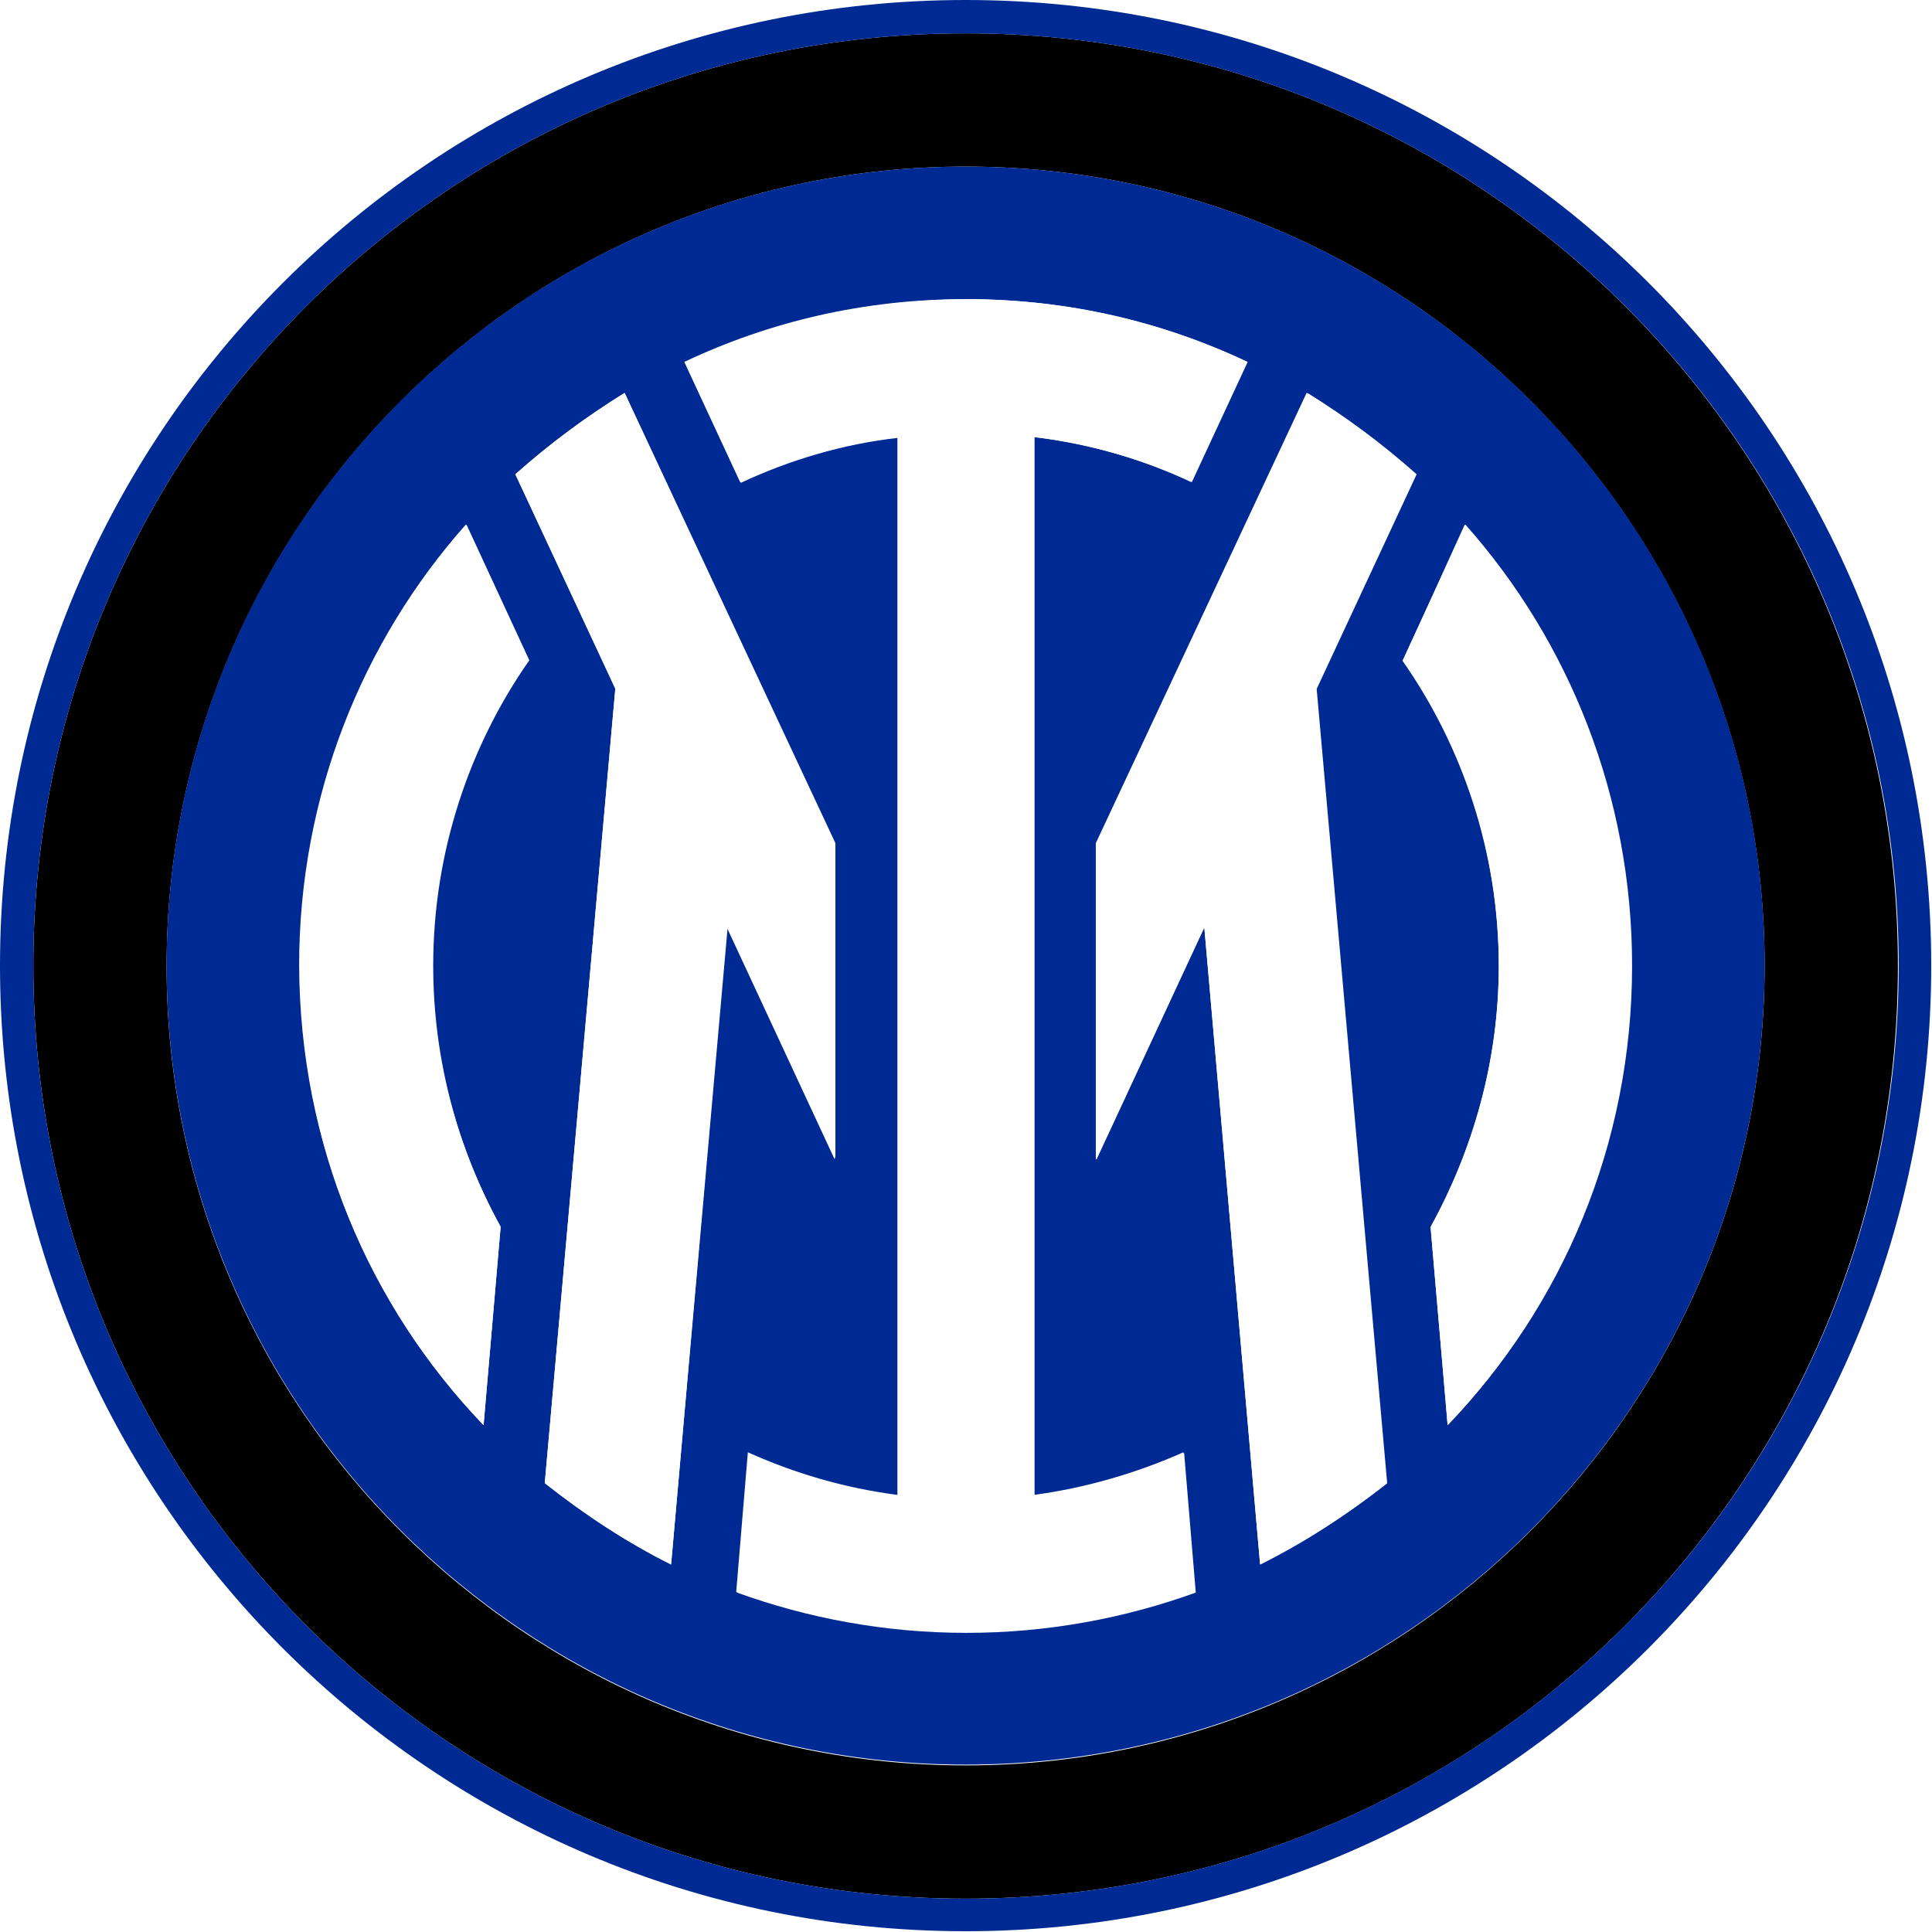
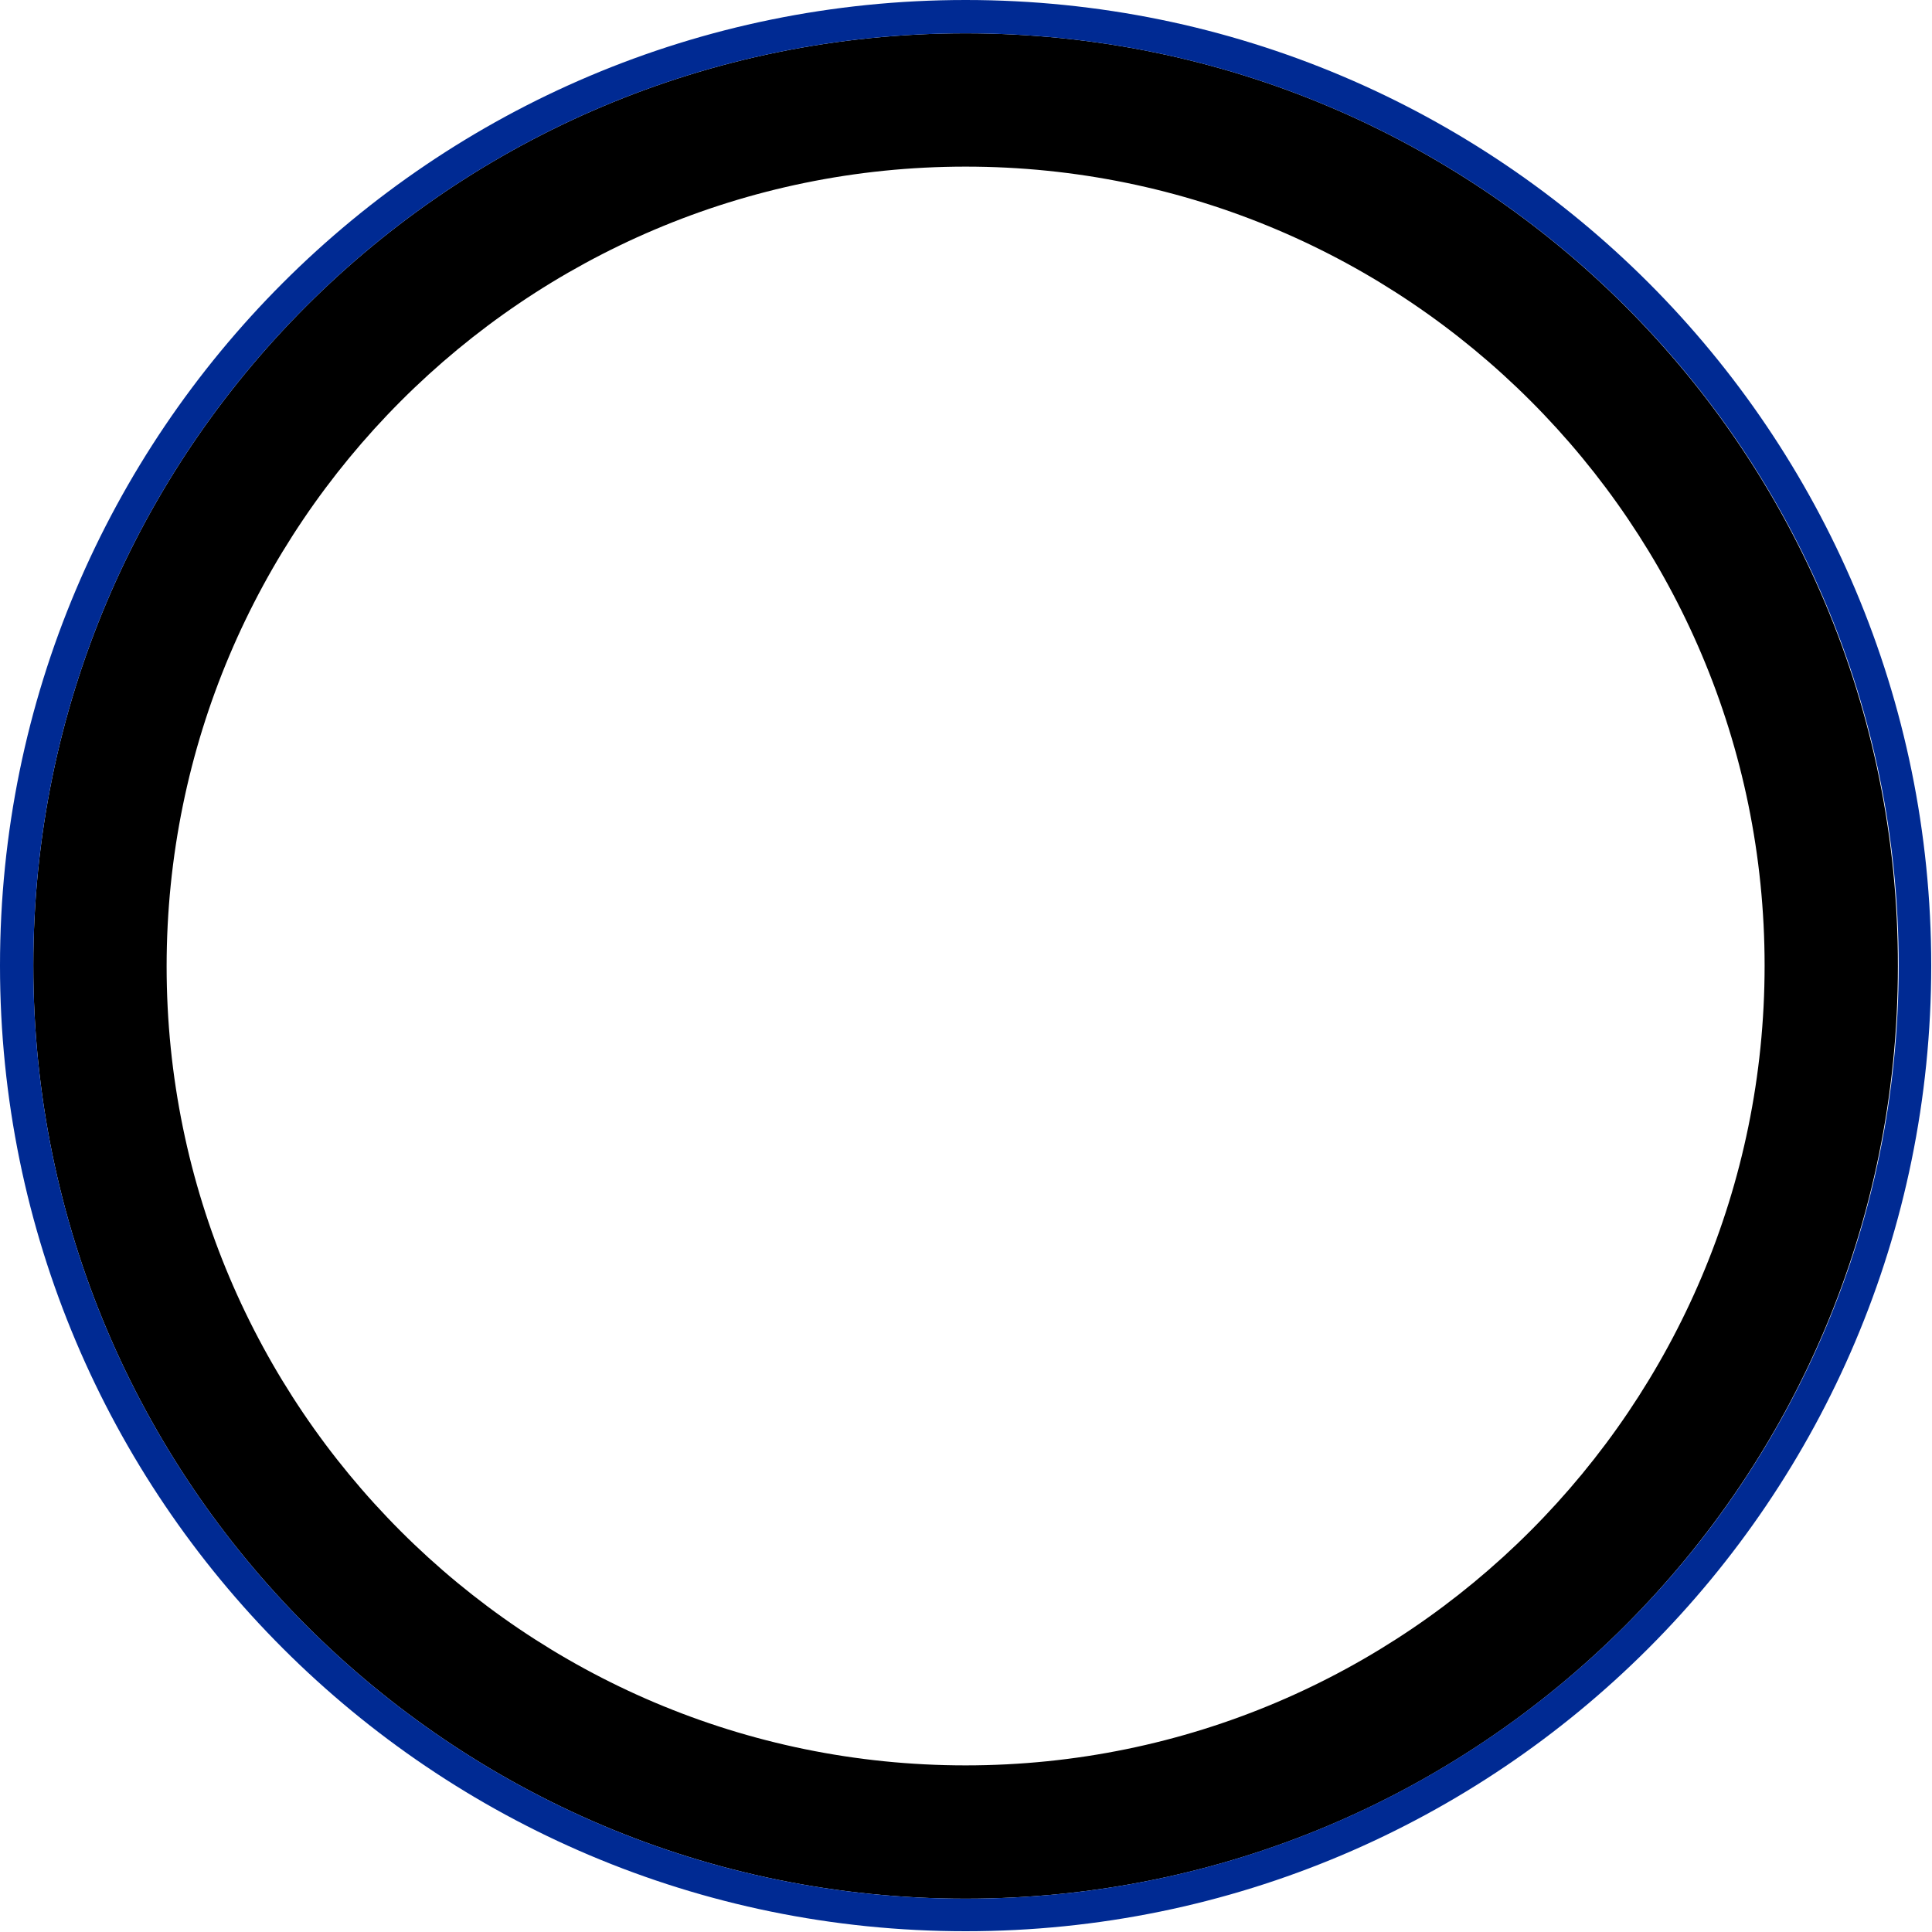
<svg xmlns="http://www.w3.org/2000/svg" width="512" height="512" viewBox="0 0 512 512" fill="none">
  <rect x="0" y="0" width="512" height="512" fill="#808080" stroke="none" />
  <g clip-path="url(#clip0_2_124)">
    <rect width="512" height="512" fill="white" />
    <path d="M255.897 8.831C119.323 8.831 8.831 119.323 8.831 255.897C8.831 392.472 119.323 503.169 255.897 503.169C392.472 503.169 502.963 392.677 502.963 256.103C503.169 119.323 392.472 8.831 255.897 8.831ZM255.897 467.844C139.039 467.844 44.156 372.961 44.156 256.103C44.156 139.244 139.039 44.156 255.897 44.156C372.756 44.156 467.639 139.039 467.639 255.897C467.639 372.756 372.756 467.844 255.897 467.844Z" fill="black" />
    <path d="M255.897 0C114.599 0 0 114.599 0 255.897C0 397.195 114.599 511.795 255.897 511.795C397.195 511.795 511.795 397.195 511.795 255.897C511.795 114.599 397.401 0 255.897 0ZM255.897 503.169C119.323 503.169 8.831 392.472 8.831 255.897C8.831 119.323 119.323 8.831 255.897 8.831C392.472 8.831 503.169 119.323 503.169 255.897C503.169 392.472 392.472 503.169 255.897 503.169Z" fill="#002A93" />
-     <path d="M255.897 44.156C139.039 44.156 44.155 139.039 44.155 255.897C44.155 372.756 139.039 467.639 255.897 467.639C372.755 467.639 467.639 372.756 467.639 255.897C467.844 139.039 372.755 44.156 255.897 44.156ZM132.672 325.109L128.154 377.685C97.758 345.852 79.48 303.134 79.48 255.897C79.48 211.126 96.115 170.051 123.635 139.039L140.271 174.98C124.457 197.571 114.804 225.707 114.804 255.897C114.804 280.953 121.376 304.571 132.672 325.109ZM177.854 414.447C165.943 408.491 154.852 401.303 144.378 392.882L163.067 182.373L136.574 125.69C145.816 117.475 155.263 110.492 165.532 104.125L221.394 223.448V307.036L192.847 245.629L177.854 414.447ZM255.897 432.52C234.333 432.52 213.795 428.618 195.106 421.84L198.187 384.873C210.509 390.418 223.653 394.32 237.824 396.168V115.832C223.037 117.68 208.866 121.787 196.133 127.743L181.346 95.91C203.937 85.231 228.993 79.275 255.897 79.275C282.801 79.275 307.857 85.231 330.448 95.91L315.661 127.743C302.928 121.787 288.757 117.475 273.97 115.832V396.168C287.73 394.32 301.079 390.418 313.607 384.873L316.688 421.84C297.999 428.618 277.461 432.52 255.897 432.52ZM333.939 414.447L319.152 245.629L290.605 307.036V223.448L346.467 104.125C356.736 110.492 366.183 117.475 375.425 125.69L348.932 182.578L367.621 393.088C356.941 401.508 345.851 408.491 333.939 414.447ZM383.64 377.685L379.122 325.109C390.418 304.571 397.195 280.953 397.195 255.897C397.195 225.913 387.748 197.571 371.728 174.98L388.364 139.039C415.884 170.051 432.52 211.126 432.52 255.897C432.52 303.339 414.036 346.057 383.64 377.685Z" fill="#002A93" />
-     <path d="M128.154 377.685L132.672 325.109C121.376 304.571 114.599 280.953 114.599 255.897C114.599 225.913 124.046 197.571 140.065 174.98L123.43 139.039C95.91 170.051 79.274 211.126 79.274 255.897C79.48 303.339 97.758 346.057 128.154 377.685ZM383.64 377.685C414.036 345.852 432.314 303.134 432.314 255.897C432.314 211.126 415.679 170.051 388.158 139.039L371.728 175.185C387.542 197.776 397.195 225.913 397.195 256.103C397.195 281.158 390.418 304.777 379.122 325.314L383.64 377.685ZM136.574 125.69L163.067 182.578L144.378 393.088C155.058 401.508 165.943 408.696 177.854 414.652L192.641 245.834L221.189 307.241V223.653L165.532 104.125C155.263 110.492 145.816 117.475 136.574 125.69ZM290.605 307.241L319.152 245.834L333.939 414.652C345.851 408.696 356.941 401.508 367.416 393.088L348.727 182.578L375.22 125.69C365.978 117.475 356.531 110.492 346.262 104.125L290.4 223.448V307.241H290.605ZM181.551 96.115L196.338 127.949C209.071 121.993 223.242 117.68 238.029 116.037V396.374C223.858 394.525 210.92 390.623 198.392 385.078L195.311 422.046C214 428.823 234.538 432.725 256.102 432.725C277.667 432.725 298.204 428.823 316.893 422.046L313.813 385.078C301.49 390.623 288.141 394.525 274.175 396.374V115.832C288.962 117.68 303.133 121.787 315.866 127.743L330.653 95.91C308.062 85.231 283.006 79.275 256.102 79.275C229.198 79.48 204.142 85.436 181.551 96.115Z" fill="white" />
  </g>
  <defs>
    <clipPath id="clip0_2_124">
      <rect width="512" height="512" fill="white" />
    </clipPath>
  </defs>
</svg>